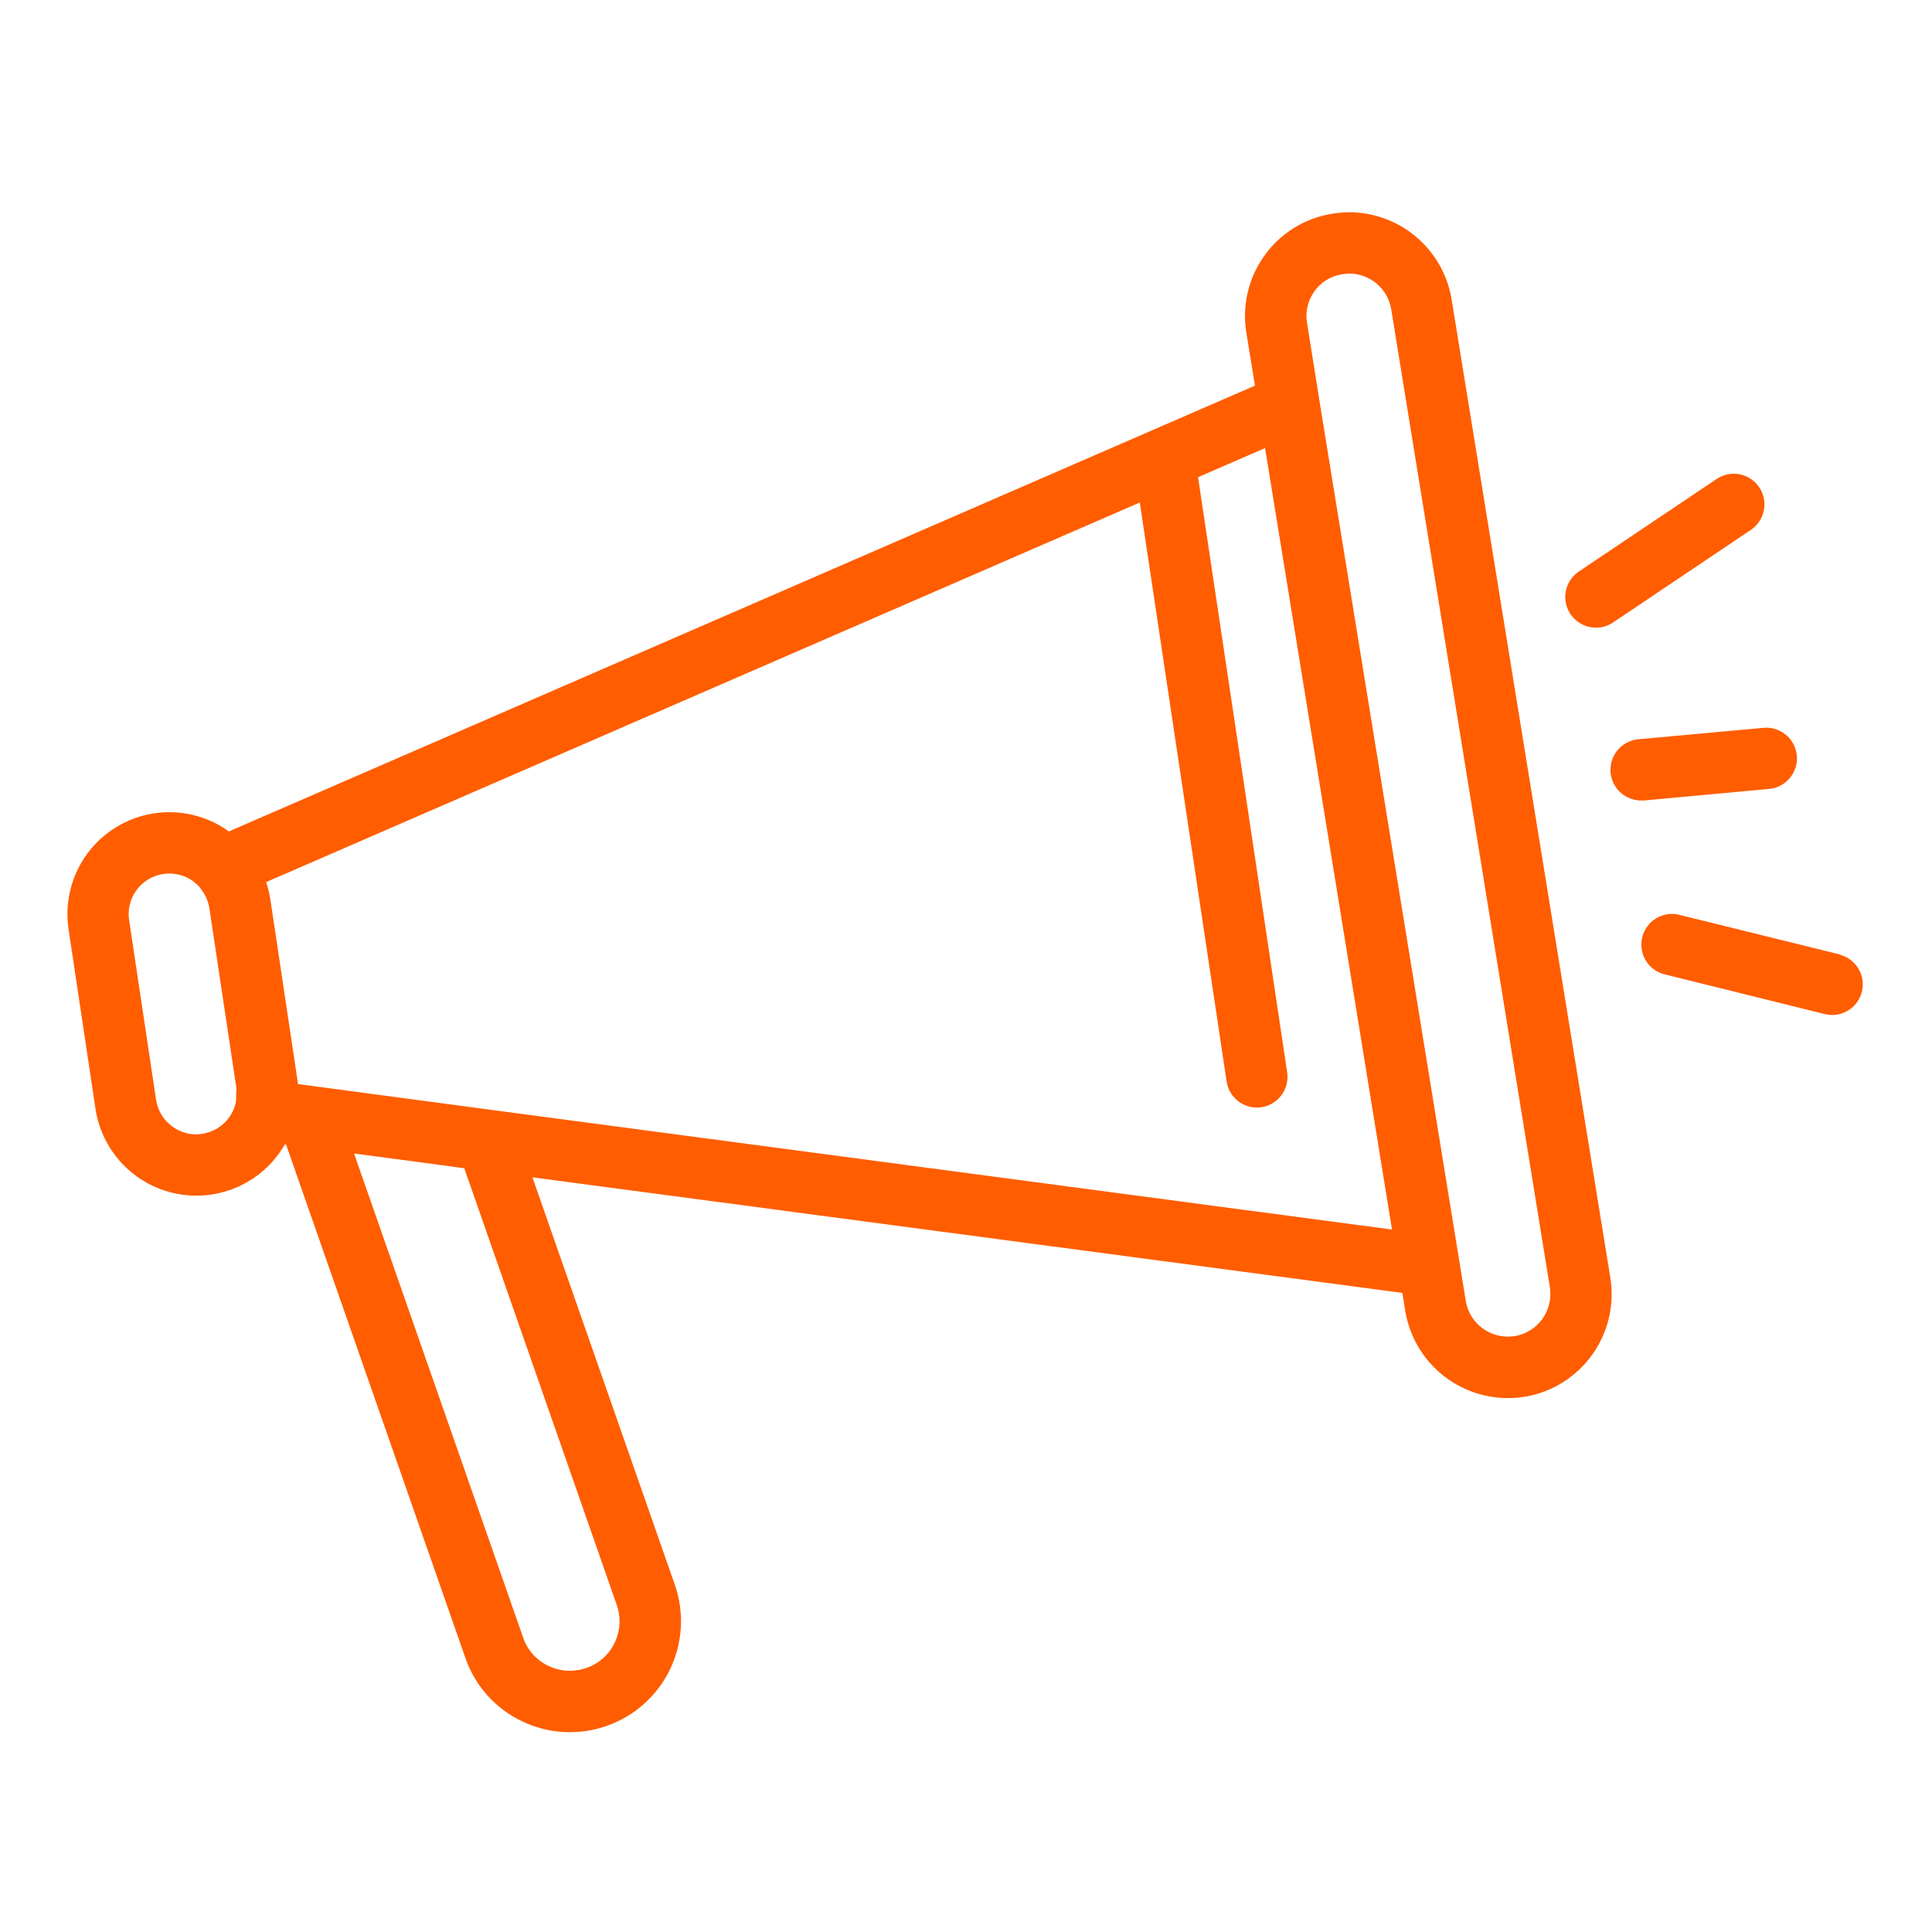
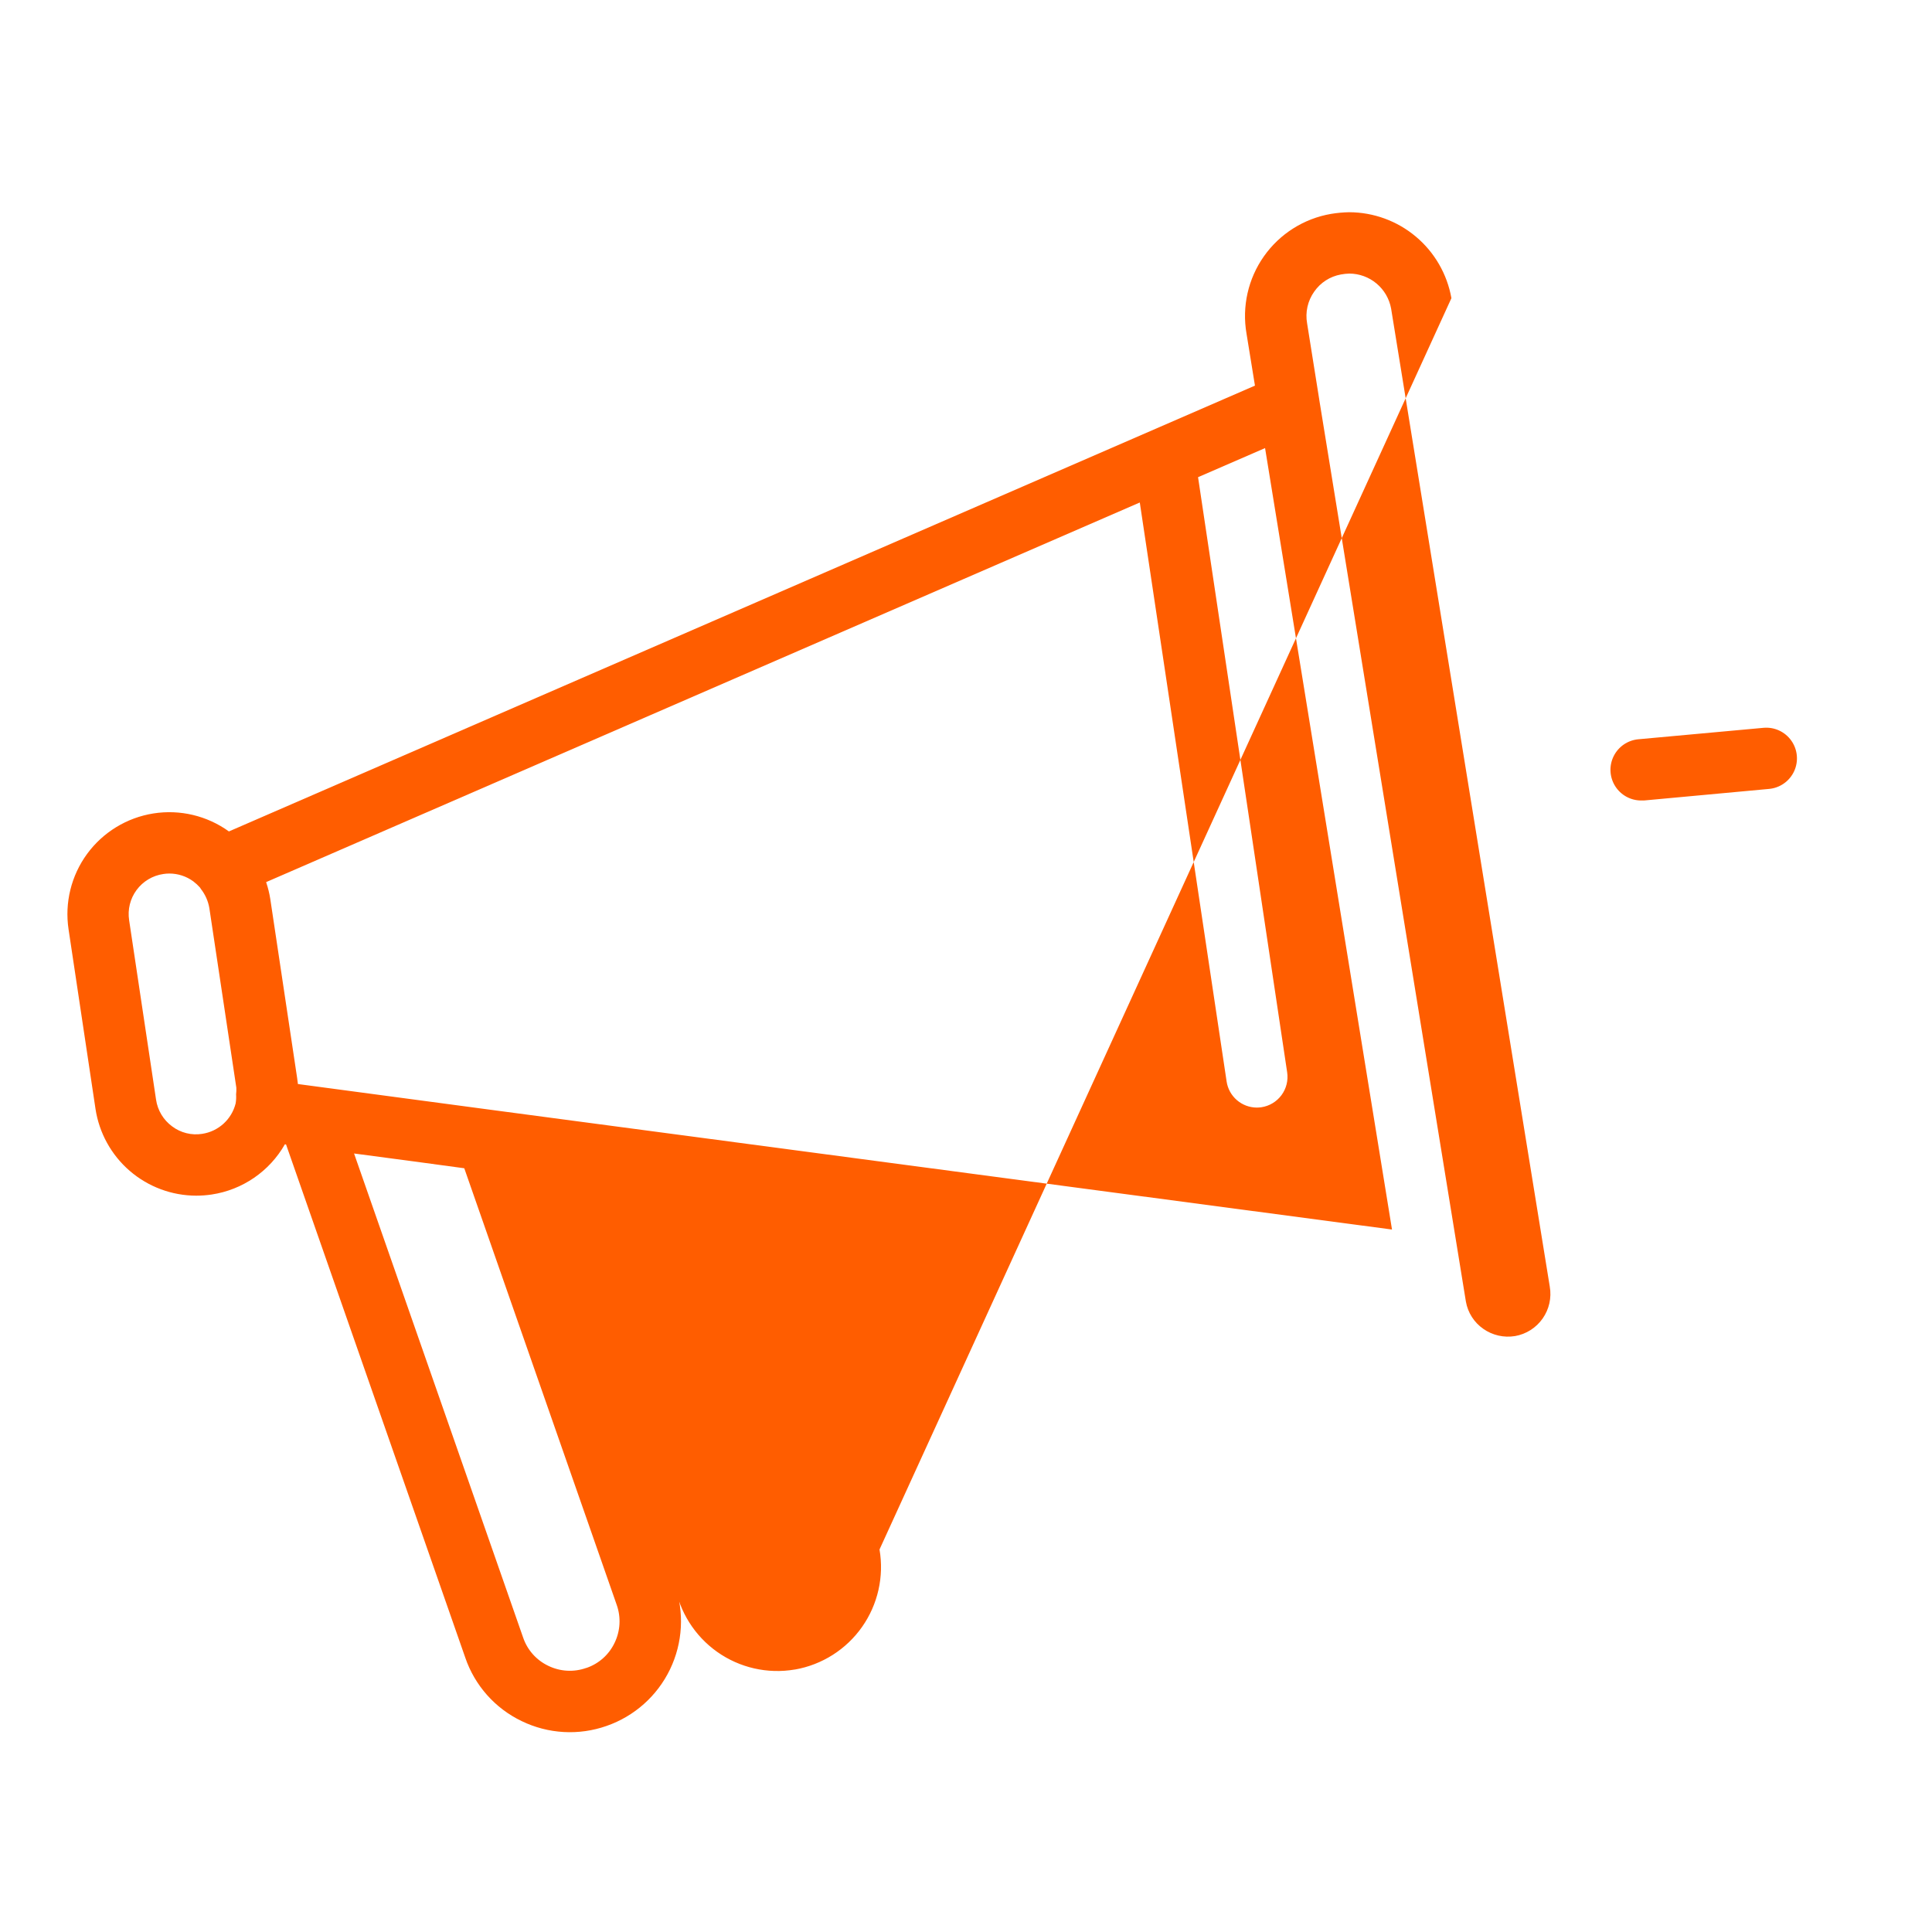
<svg xmlns="http://www.w3.org/2000/svg" width="100px" height="100px" version="1.1" viewBox="0 0 1200 1200">
  <g fill="#ff5d00">
-     <path d="m901.5 185.2c-2.648-14.934-10.457-28.461-22.066-38.219-11.605-9.758-26.273-15.125-41.441-15.164-3.769 0.07-7.527 0.414-11.25 1.031-16.836 2.891-31.836 12.359-41.684 26.32-9.848 13.961-13.738 31.266-10.816 48.098l5.231 32.25-637.29 276.9c-13.555-9.77-30.418-13.785-46.922-11.168-16.5 2.617-31.297 11.652-41.168 25.133-9.867 13.484-14.004 30.32-11.508 46.84l16.727 111.49h-0.004c2.266 14.984 9.82 28.664 21.297 38.559 11.477 9.895 26.117 15.352 41.273 15.383 3.195-0.004 6.383-0.242 9.543-0.711 19.156-2.867 35.938-14.367 45.527-31.199l0.73 0.113 111.32 318.75h-0.004c5.906 17.281 18.504 31.469 34.969 39.375 16.496 8.027 35.52 9.113 52.82 3.016 17.266-6.012 31.43-18.645 39.371-35.113 7.938-16.469 9-35.422 2.949-52.672l-88.406-252.96 540.34 71.793 1.875 11.664c2.898 16.875 12.375 31.91 26.348 41.801 13.977 9.895 31.305 13.836 48.184 10.961h0.148c16.832-2.961 31.809-12.473 41.645-26.445 9.84-13.977 13.742-31.277 10.855-48.125zm-775.88 519.05c-6.625 1.062-13.398-0.621-18.75-4.668-5.383-3.969-8.961-9.922-9.938-16.539l-16.727-111.47c-1.023-6.625 0.641-13.387 4.629-18.777 3.984-5.391 9.961-8.965 16.598-9.93 1.238-0.199 2.492-0.297 3.75-0.297 5.336-0.004 10.539 1.688 14.852 4.836 1.516 1.145 2.918 2.438 4.18 3.863 0.242 0.281 0.375 0.656 0.617 0.957 2.68 3.434 4.465 7.481 5.195 11.773l16.762 111.56c0.074 1.395 0.023 2.793-0.148 4.18 0.129 1.883 0.035 3.769-0.281 5.625-1.211 4.844-3.824 9.219-7.516 12.578-3.691 3.359-8.289 5.551-13.223 6.305zm162.75 21.375 94.688 271.2c2.738 7.738 2.25 16.25-1.352 23.625-3.492 7.324-9.793 12.926-17.473 15.543h-0.133c-7.738 2.75-16.254 2.254-23.625-1.367-7.344-3.508-12.957-9.84-15.562-17.551l-105-300.62 36.883 4.894zm576.23 38.062-559.56-74.344-120-16.031c-0.113-1.105-0.262-2.195-0.43-3.301v-0.094l-16.727-111.49c-0.539-3.434-1.359-6.82-2.457-10.125l-0.113-0.414 542.63-235.78 53.926 359.61h-0.004c0.672 4.496 2.934 8.605 6.375 11.582 3.438 2.973 7.828 4.621 12.375 4.637 0.957-0.004 1.906-0.074 2.852-0.207 4.996-0.754 9.488-3.461 12.492-7.523 3-4.062 4.266-9.152 3.519-14.152l-55.348-369.67 41.625-18.074 13.219 81.336zm76.426 66.168h-0.004c-6.922 1.148-14.023-0.473-19.762-4.519-5.688-3.969-9.559-10.043-10.762-16.875l-59.25-364.33-31.875-196.12v-0.094l-7.5-47.027c-1.246-6.918 0.348-14.051 4.426-19.781 3.887-5.602 9.844-9.426 16.555-10.629 1.727-0.32 3.477-0.508 5.231-0.562 6.18 0.023 12.156 2.207 16.895 6.172 4.738 3.965 7.941 9.461 9.059 15.539l98.551 607.5h-0.004c1.211 6.934-0.379 14.062-4.422 19.824-4.043 5.762-10.207 9.684-17.141 10.906z" />
-     <path d="m991.35 389.85c3.777 0.008 7.469-1.121 10.594-3.246l85.555-57.488c5.648-3.793 8.848-10.312 8.387-17.105-0.461-6.789-4.512-12.82-10.621-15.816-6.113-2.996-13.359-2.504-19.008 1.293l-85.633 57.504c-4.547 3.062-7.559 7.93-8.258 13.367-0.703 5.434 0.969 10.91 4.59 15.023 3.621 4.117 8.836 6.473 14.316 6.469z" />
-     <path d="m1142.7 592.82-100.03-24.695c-6.543-1.465-13.371 0.621-17.984 5.484-4.613 4.867-6.328 11.797-4.516 18.25 1.809 6.457 6.879 11.484 13.348 13.242l100.03 24.805c1.508 0.359 3.047 0.539 4.594 0.543 6.219-0.059 12.016-3.148 15.531-8.277 3.516-5.125 4.305-11.648 2.121-17.469-2.184-5.82-7.074-10.207-13.094-11.754z" />
+     <path d="m901.5 185.2c-2.648-14.934-10.457-28.461-22.066-38.219-11.605-9.758-26.273-15.125-41.441-15.164-3.769 0.07-7.527 0.414-11.25 1.031-16.836 2.891-31.836 12.359-41.684 26.32-9.848 13.961-13.738 31.266-10.816 48.098l5.231 32.25-637.29 276.9c-13.555-9.77-30.418-13.785-46.922-11.168-16.5 2.617-31.297 11.652-41.168 25.133-9.867 13.484-14.004 30.32-11.508 46.84l16.727 111.49h-0.004c2.266 14.984 9.82 28.664 21.297 38.559 11.477 9.895 26.117 15.352 41.273 15.383 3.195-0.004 6.383-0.242 9.543-0.711 19.156-2.867 35.938-14.367 45.527-31.199l0.73 0.113 111.32 318.75h-0.004c5.906 17.281 18.504 31.469 34.969 39.375 16.496 8.027 35.52 9.113 52.82 3.016 17.266-6.012 31.43-18.645 39.371-35.113 7.938-16.469 9-35.422 2.949-52.672c2.898 16.875 12.375 31.91 26.348 41.801 13.977 9.895 31.305 13.836 48.184 10.961h0.148c16.832-2.961 31.809-12.473 41.645-26.445 9.84-13.977 13.742-31.277 10.855-48.125zm-775.88 519.05c-6.625 1.062-13.398-0.621-18.75-4.668-5.383-3.969-8.961-9.922-9.938-16.539l-16.727-111.47c-1.023-6.625 0.641-13.387 4.629-18.777 3.984-5.391 9.961-8.965 16.598-9.93 1.238-0.199 2.492-0.297 3.75-0.297 5.336-0.004 10.539 1.688 14.852 4.836 1.516 1.145 2.918 2.438 4.18 3.863 0.242 0.281 0.375 0.656 0.617 0.957 2.68 3.434 4.465 7.481 5.195 11.773l16.762 111.56c0.074 1.395 0.023 2.793-0.148 4.18 0.129 1.883 0.035 3.769-0.281 5.625-1.211 4.844-3.824 9.219-7.516 12.578-3.691 3.359-8.289 5.551-13.223 6.305zm162.75 21.375 94.688 271.2c2.738 7.738 2.25 16.25-1.352 23.625-3.492 7.324-9.793 12.926-17.473 15.543h-0.133c-7.738 2.75-16.254 2.254-23.625-1.367-7.344-3.508-12.957-9.84-15.562-17.551l-105-300.62 36.883 4.894zm576.23 38.062-559.56-74.344-120-16.031c-0.113-1.105-0.262-2.195-0.43-3.301v-0.094l-16.727-111.49c-0.539-3.434-1.359-6.82-2.457-10.125l-0.113-0.414 542.63-235.78 53.926 359.61h-0.004c0.672 4.496 2.934 8.605 6.375 11.582 3.438 2.973 7.828 4.621 12.375 4.637 0.957-0.004 1.906-0.074 2.852-0.207 4.996-0.754 9.488-3.461 12.492-7.523 3-4.062 4.266-9.152 3.519-14.152l-55.348-369.67 41.625-18.074 13.219 81.336zm76.426 66.168h-0.004c-6.922 1.148-14.023-0.473-19.762-4.519-5.688-3.969-9.559-10.043-10.762-16.875l-59.25-364.33-31.875-196.12v-0.094l-7.5-47.027c-1.246-6.918 0.348-14.051 4.426-19.781 3.887-5.602 9.844-9.426 16.555-10.629 1.727-0.32 3.477-0.508 5.231-0.562 6.18 0.023 12.156 2.207 16.895 6.172 4.738 3.965 7.941 9.461 9.059 15.539l98.551 607.5h-0.004c1.211 6.934-0.379 14.062-4.422 19.824-4.043 5.762-10.207 9.684-17.141 10.906z" />
    <path d="m1098.8 490.01c6.777-0.617 12.711-4.809 15.566-10.988 2.852-6.18 2.191-13.414-1.734-18.977-3.926-5.559-10.523-8.605-17.301-7.984l-77.68 7.106c-6.582 0.586-12.391 4.539-15.348 10.449-2.957 5.906-2.644 12.926 0.832 18.547 3.477 5.617 9.613 9.035 16.219 9.031h1.742z" />
  </g>
</svg>